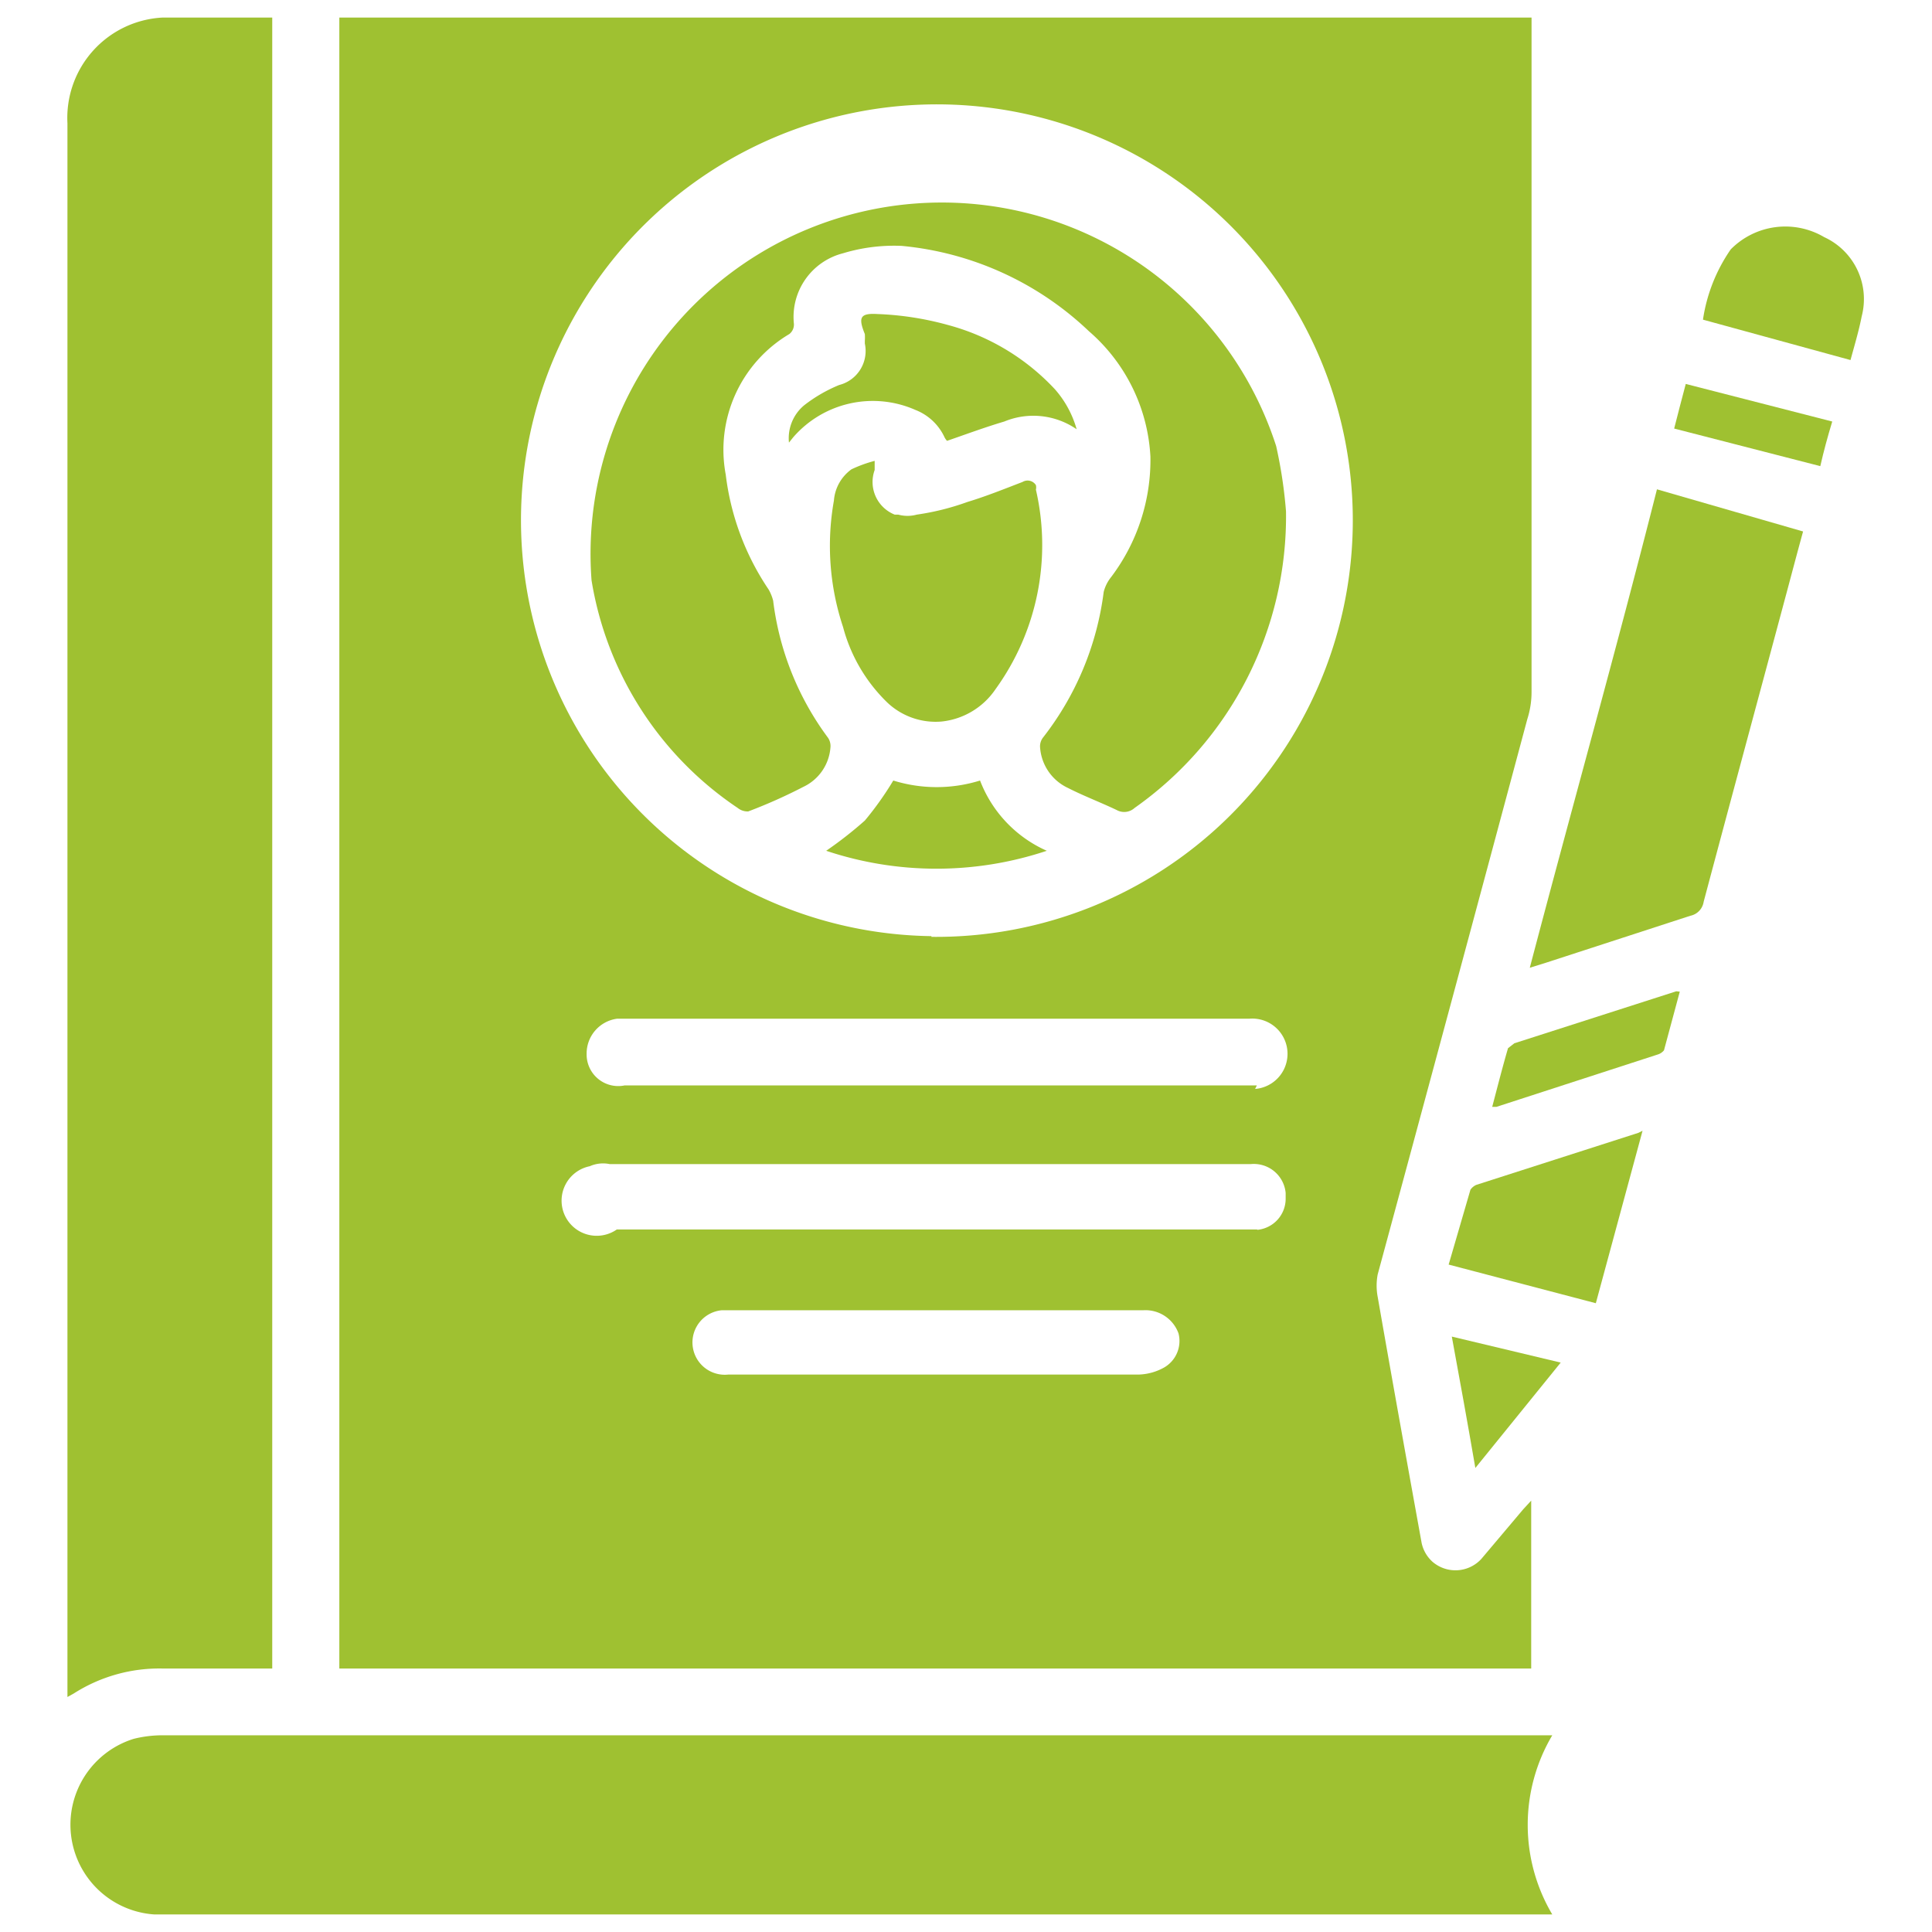
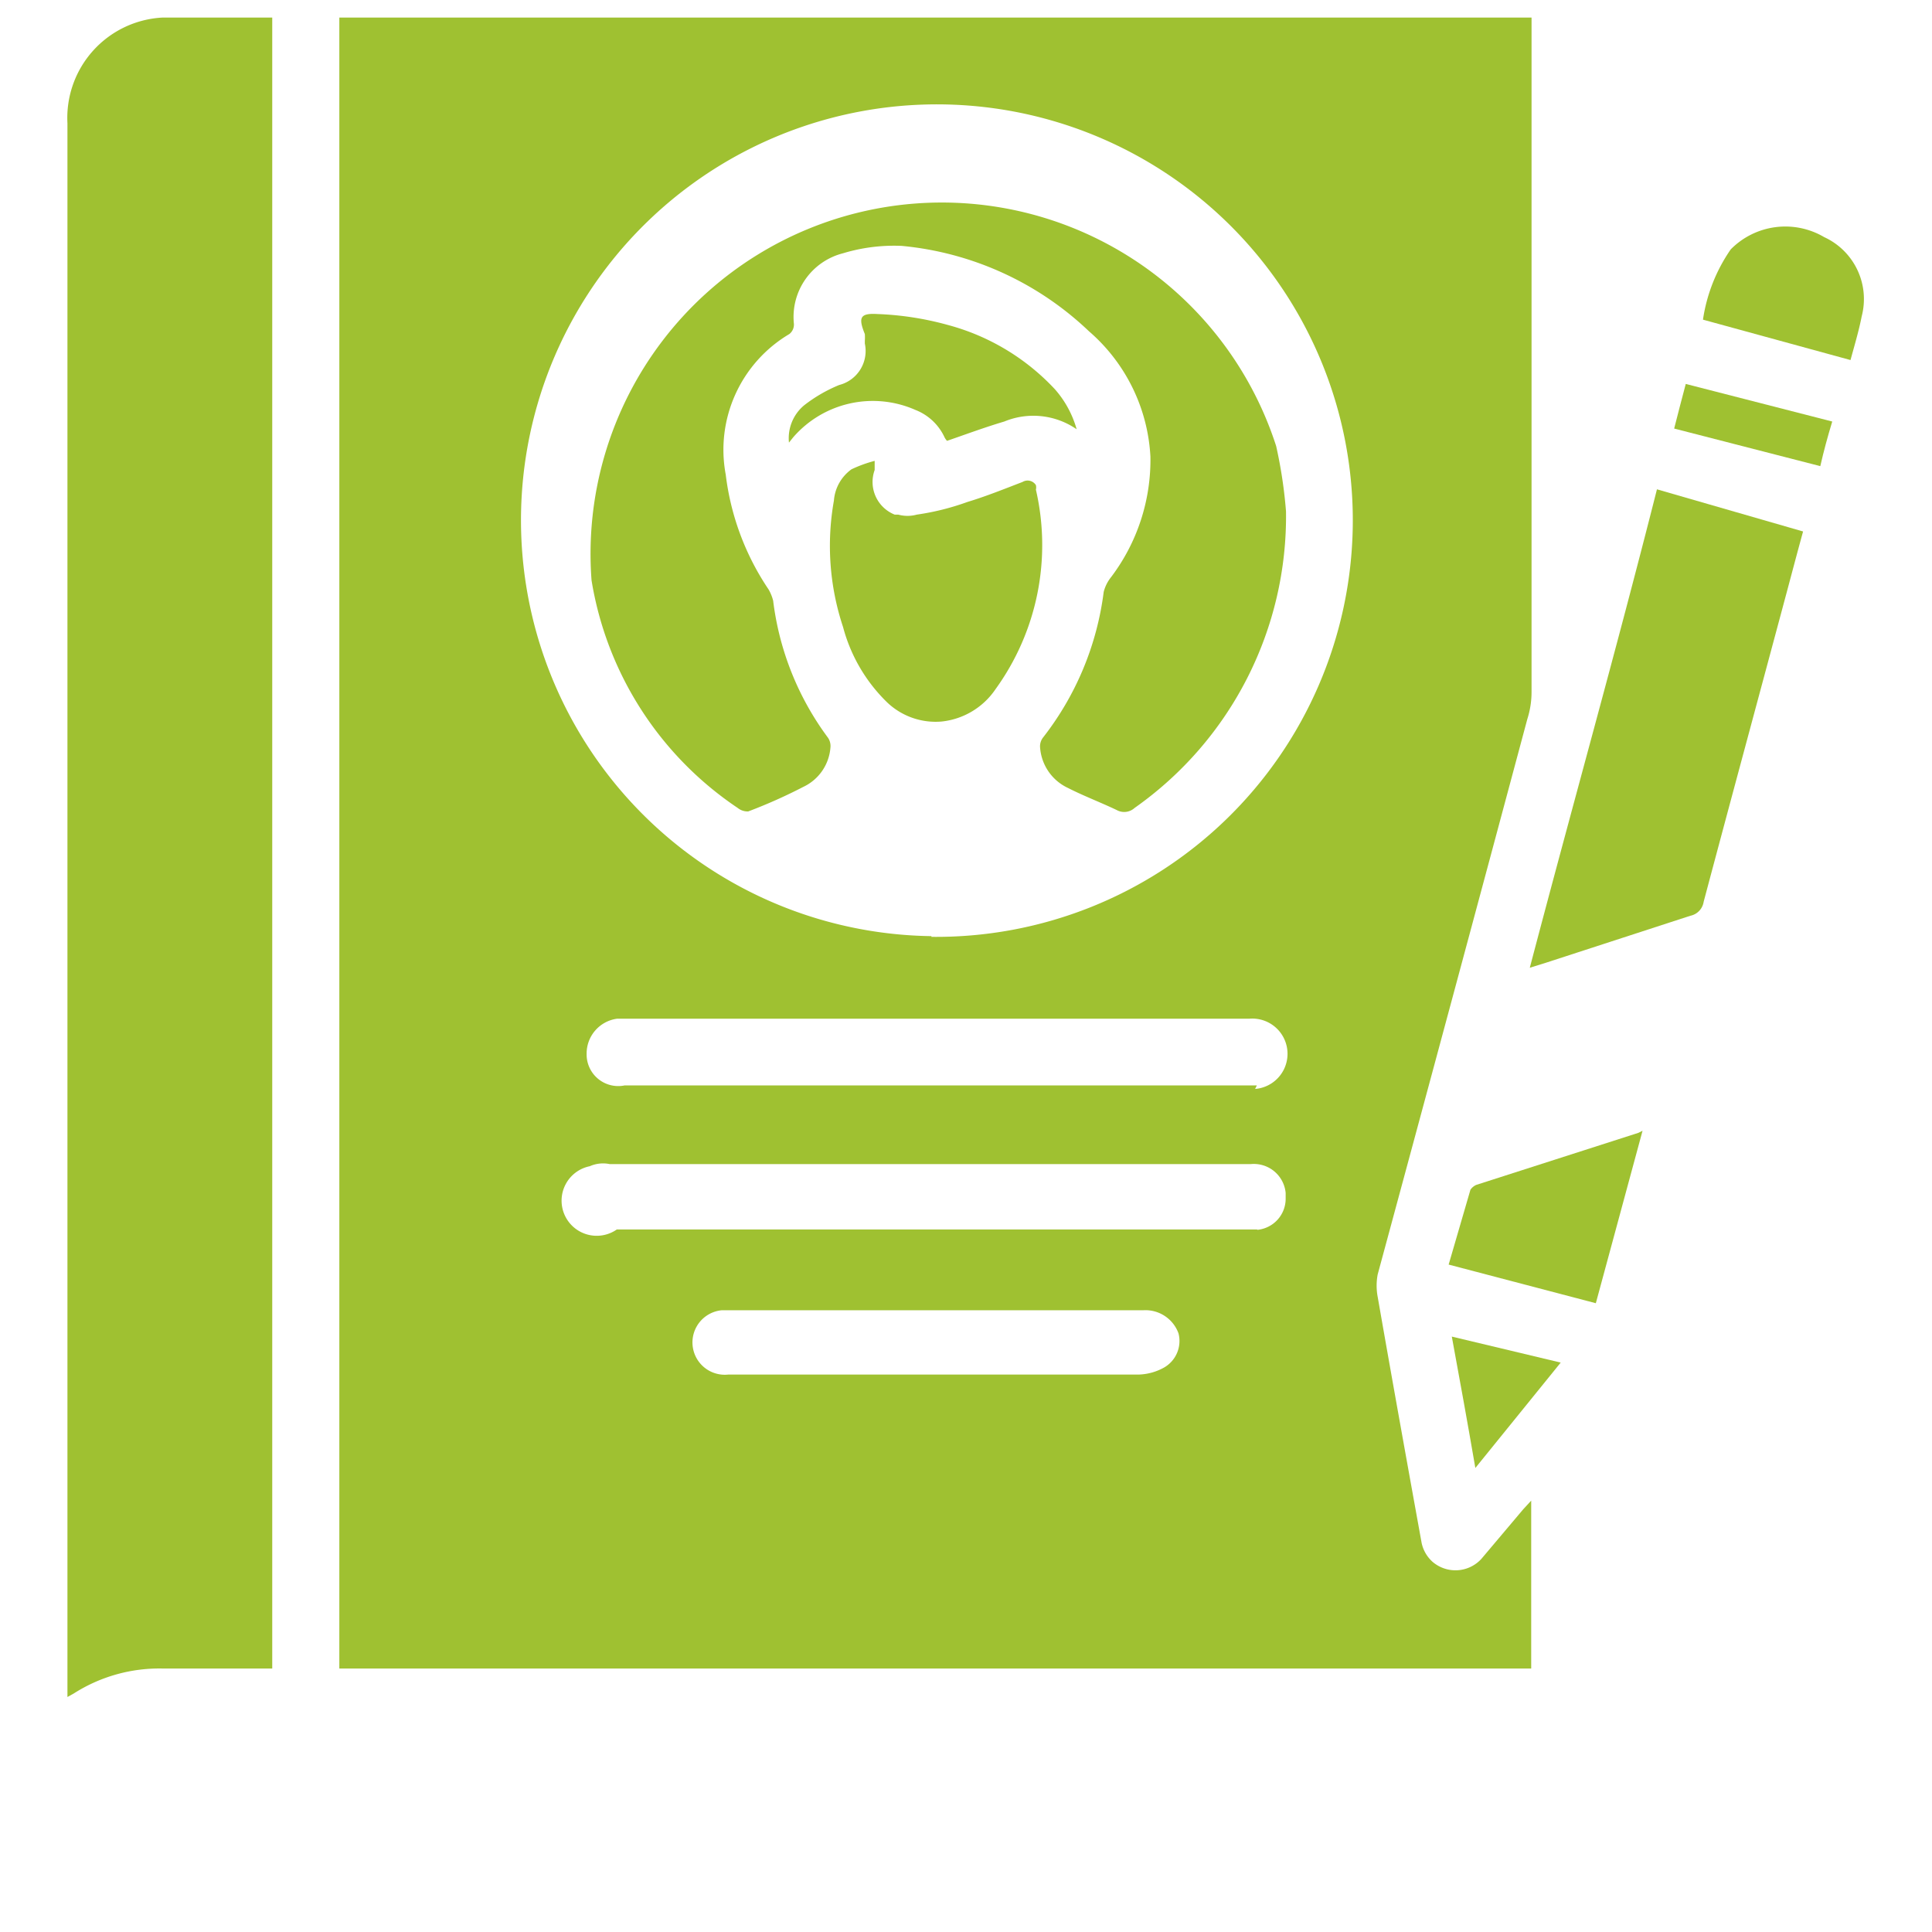
<svg xmlns="http://www.w3.org/2000/svg" id="Layer_1" data-name="Layer 1" width="0.76in" height="0.76in" viewBox="0 0 55 55">
  <defs>
    <style>.cls-1{fill:#9fc131;}</style>
  </defs>
  <path class="cls-1" d="M43.48,20.47a2.53,2.53,0,0,0,.12-.77V.5H9.66v47H43.59V42.72l-.23.25-1.19,1.41a1,1,0,0,1-1.39.08,1,1,0,0,1-.31-.54c-.42-2.32-.84-4.65-1.25-7a1.72,1.72,0,0,1,0-.64Q41.36,28.38,43.48,20.47ZM33.14,38.93a1.57,1.57,0,0,1-.7.2H20.74a.92.92,0,1,1-.19-1.83h12a1,1,0,0,1,1,.66A.87.87,0,0,1,33.14,38.93ZM35.78,35H17.56a1,1,0,1,1-.77-1.8.93.93,0,0,1,.57-.06H35.6a.91.91,0,0,1,1,.82v.18a.89.89,0,0,1-.8.87Zm0-4.1h-18A.9.9,0,0,1,16.7,30a1,1,0,0,1,.87-1h18a1,1,0,0,1,.16,2Zm-9.26-4.25A11.84,11.84,0,1,1,38.51,15h0a11.86,11.86,0,0,1-12,11.67h0Z" />
  <path class="cls-1" d="M7.75.5v47H4.66a4.53,4.53,0,0,0-2.56.71l-.18.1V3.51A2.86,2.86,0,0,1,4.63.5H7.75Z" />
-   <path class="cls-1" d="M44.19,54.5H4.39a2.56,2.56,0,0,1-.58-5,3.41,3.41,0,0,1,.85-.1H44.19A5,5,0,0,0,44.19,54.5Z" />
  <path class="cls-1" d="M51.33,15.13c-.16.58-.31,1.15-.46,1.71-.79,2.95-1.59,5.9-2.37,8.83a.48.48,0,0,1-.38.4L44,27.41l-.45.14c1.21-4.6,2.45-9,3.62-13.62Z" />
  <path class="cls-1" d="M46.76,32.19,45.43,37.1,41.24,36l.62-2.13a.39.39,0,0,1,.17-.14l4.61-1.48Z" />
  <path class="cls-1" d="M53,9c-.08.41-.2.81-.32,1.25L48.48,9.1a4.72,4.72,0,0,1,.79-2,2.18,2.18,0,0,1,2.66-.35A1.94,1.94,0,0,1,53,9Z" />
-   <path class="cls-1" d="M47.82,28.23l-.45,1.67a.36.36,0,0,1-.18.12L42.6,31.51h-.12c.15-.57.29-1.12.45-1.67l.18-.14,4.61-1.48Z" />
  <path class="cls-1" d="M52.16,12c-.13.43-.24.83-.34,1.27L47.66,12.2c.11-.42.21-.83.33-1.27Z" />
  <path class="cls-1" d="M44.43,38.79l-2.43,3c-.22-1.28-.44-2.49-.67-3.74Z" />
  <path class="cls-1" d="M36.61,14.56A10.15,10.15,0,0,1,32.3,23a.44.44,0,0,1-.51.06c-.46-.22-.94-.4-1.39-.63a1.38,1.38,0,0,1-.79-1.14.41.41,0,0,1,.08-.29,8.46,8.46,0,0,0,1.73-4.15,1.11,1.11,0,0,1,.21-.42A5.53,5.53,0,0,0,32.75,13,5.07,5.07,0,0,0,31,9.43,8.93,8.93,0,0,0,25.67,7,5,5,0,0,0,24,7.21a1.87,1.87,0,0,0-1.4,2,.34.34,0,0,1-.13.3,3.83,3.83,0,0,0-1.81,4,7.44,7.44,0,0,0,1.22,3.27,1.27,1.27,0,0,1,.13.32A8.22,8.22,0,0,0,23.57,21a.42.42,0,0,1,.07.29,1.35,1.35,0,0,1-.77,1.11,14.71,14.71,0,0,1-1.57.7A.45.45,0,0,1,21,23a9.67,9.67,0,0,1-4.16-6.48A10,10,0,0,1,36.33,12.7,13.27,13.27,0,0,1,36.61,14.56Z" />
  <path class="cls-1" d="M28.34,19.62a2.12,2.12,0,0,1-1.53.92A2,2,0,0,1,25.26,20,4.65,4.65,0,0,1,24,17.85a7.33,7.33,0,0,1-.26-3.6,1.21,1.21,0,0,1,.5-.89,3.71,3.71,0,0,1,.66-.24v.26a1,1,0,0,0,.57,1.27l.1,0a1,1,0,0,0,.53,0,7.23,7.23,0,0,0,1.44-.36c.53-.16,1.05-.37,1.57-.57a.28.28,0,0,1,.38.09.28.28,0,0,1,0,.13A7,7,0,0,1,28.34,19.62Z" />
  <path class="cls-1" d="M30.65,12.22A2.17,2.17,0,0,0,28.59,12c-.54.16-1.08.36-1.63.55a.42.42,0,0,1-.08-.12,1.52,1.52,0,0,0-.82-.76,3,3,0,0,0-3.48.78l-.12.15a1.22,1.22,0,0,1,.43-1.06,4.22,4.22,0,0,1,1-.58,1,1,0,0,0,.73-1.18V9.7a1.29,1.29,0,0,0,0-.19c-.19-.47-.14-.6.36-.57a8.7,8.7,0,0,1,2,.31,6.43,6.43,0,0,1,3.05,1.83A2.91,2.91,0,0,1,30.65,12.22Z" />
-   <path class="cls-1" d="M29.8,24.22a9.92,9.92,0,0,1-6.28,0,11.24,11.24,0,0,0,1.1-.86,9.06,9.06,0,0,0,.81-1.14,4.16,4.16,0,0,0,2.47,0A3.59,3.59,0,0,0,29.8,24.22Z" />
</svg>